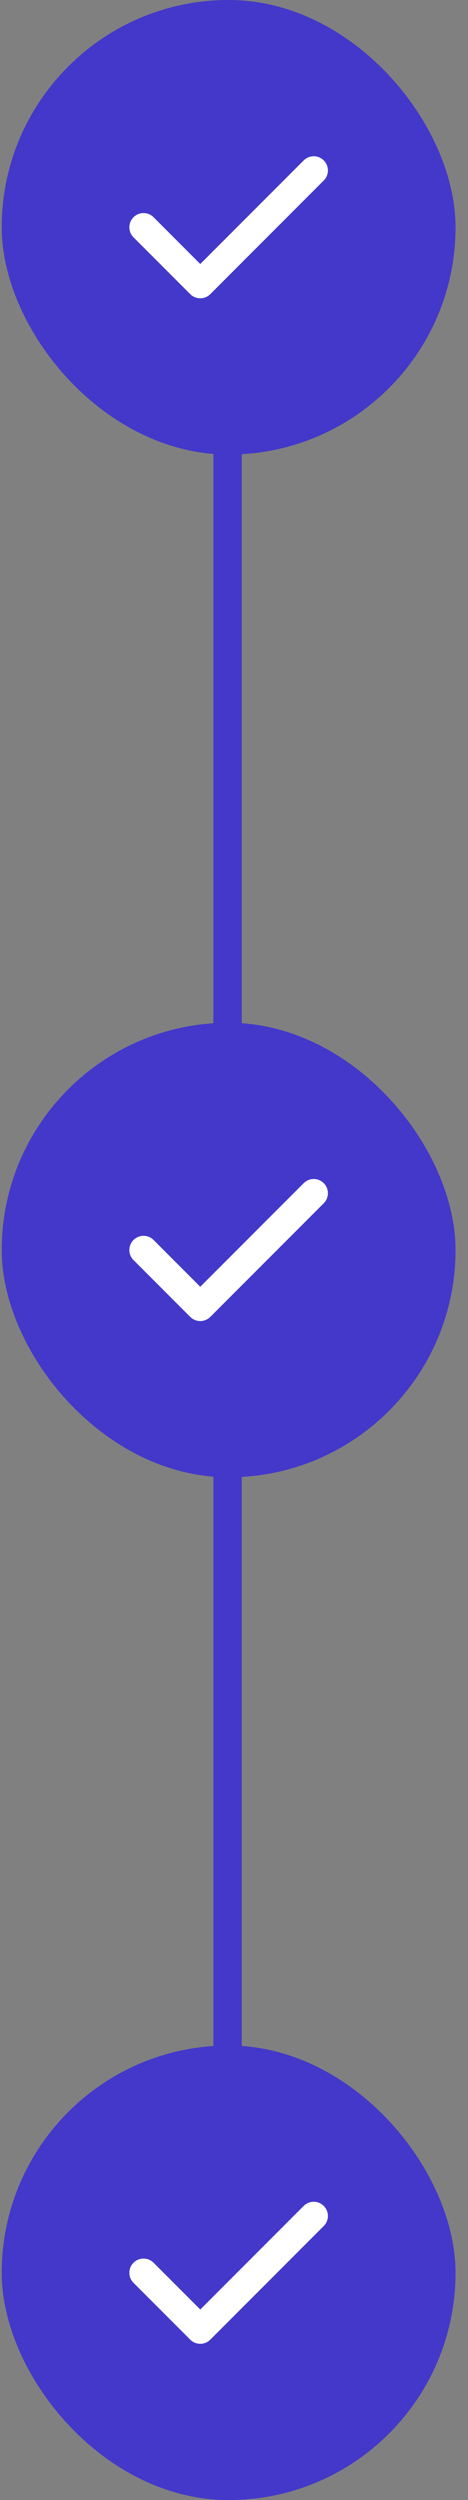
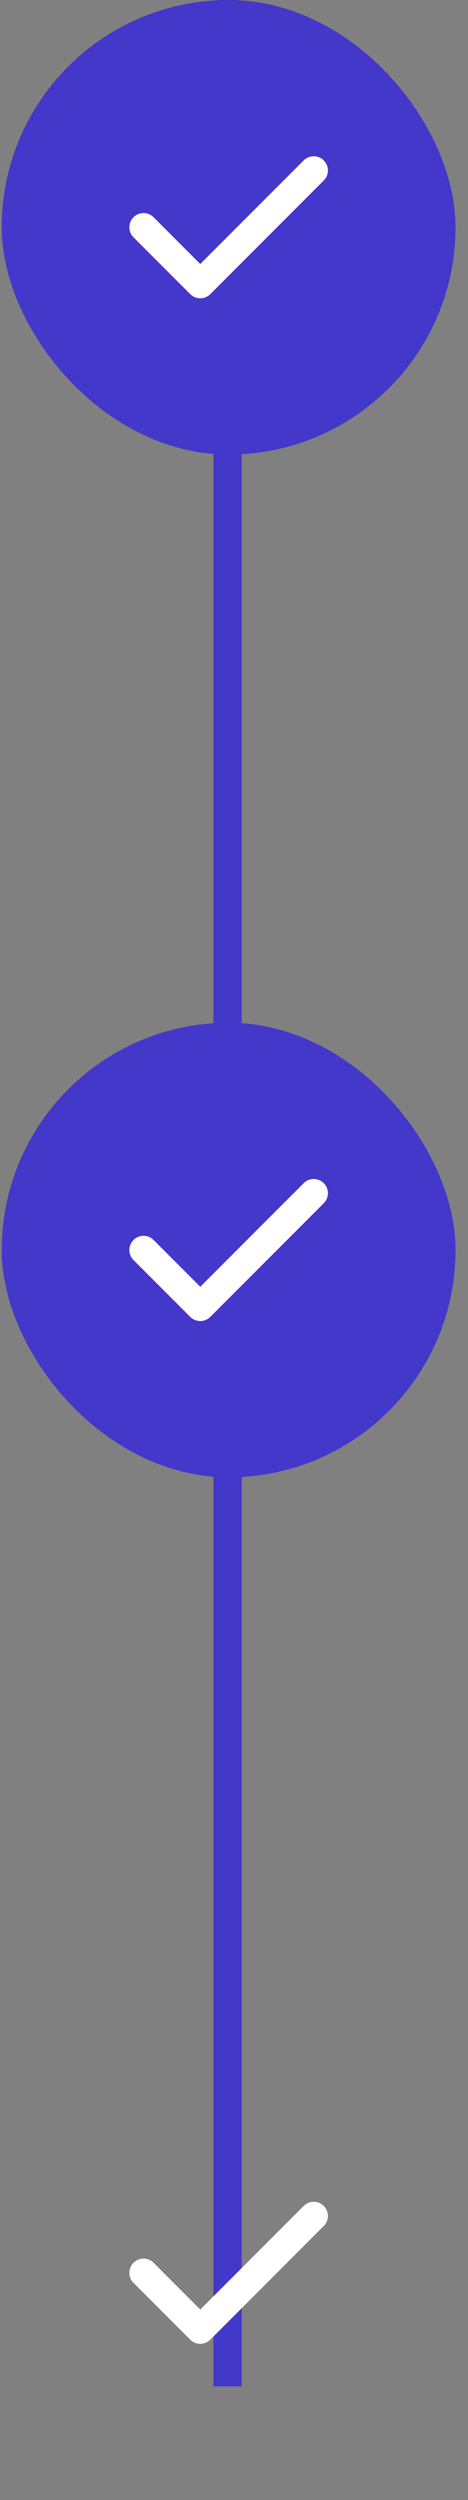
<svg xmlns="http://www.w3.org/2000/svg" width="33" height="176" viewBox="0 0 33 176" fill="none">
  <rect x="0" y="0" width="33" height="176" fill="#808080" stroke="none" />
  <rect x="15.047" y="92" width="76" height="2" transform="rotate(-90 15.047 92)" fill="#4338CA" />
  <rect x="15.047" y="168" width="76" height="2" transform="rotate(-90 15.047 168)" fill="#4338CA" />
  <rect x="0.121" width="32" height="32" rx="16" fill="#4338CA" />
  <path fill-rule="evenodd" clip-rule="evenodd" d="M22.828 11.293C23.219 11.683 23.219 12.317 22.828 12.707L14.829 20.707C14.438 21.098 13.805 21.098 13.414 20.707L9.414 16.707C9.024 16.317 9.024 15.683 9.414 15.293C9.805 14.902 10.438 14.902 10.829 15.293L14.121 18.586L21.414 11.293C21.805 10.902 22.438 10.902 22.828 11.293Z" fill="white" />
  <rect x="0.121" y="72" width="32" height="32" rx="16" fill="#4338CA" />
  <path fill-rule="evenodd" clip-rule="evenodd" d="M22.828 83.293C23.219 83.683 23.219 84.317 22.828 84.707L14.829 92.707C14.438 93.098 13.805 93.098 13.414 92.707L9.414 88.707C9.024 88.317 9.024 87.683 9.414 87.293C9.805 86.902 10.438 86.902 10.829 87.293L14.121 90.586L21.414 83.293C21.805 82.902 22.438 82.902 22.828 83.293Z" fill="white" />
-   <rect x="0.121" y="144" width="32" height="32" rx="16" fill="#4338CA" />
  <path fill-rule="evenodd" clip-rule="evenodd" d="M22.828 155.293C23.219 155.683 23.219 156.317 22.828 156.707L14.829 164.707C14.438 165.098 13.805 165.098 13.414 164.707L9.414 160.707C9.024 160.317 9.024 159.683 9.414 159.293C9.805 158.902 10.438 158.902 10.829 159.293L14.121 162.586L21.414 155.293C21.805 154.902 22.438 154.902 22.828 155.293Z" fill="white" />
</svg>